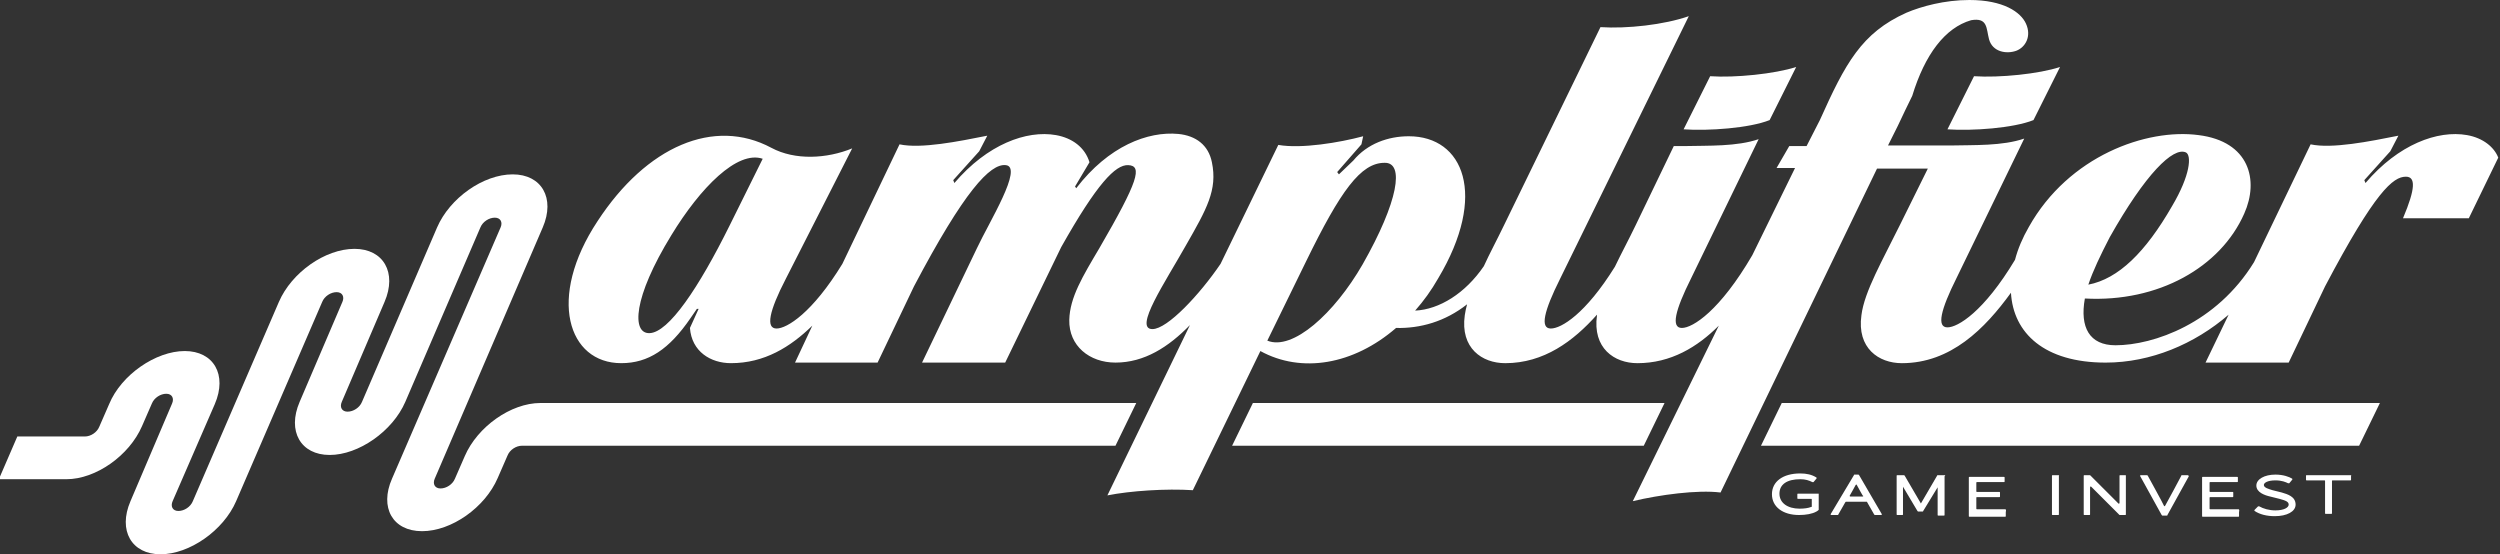
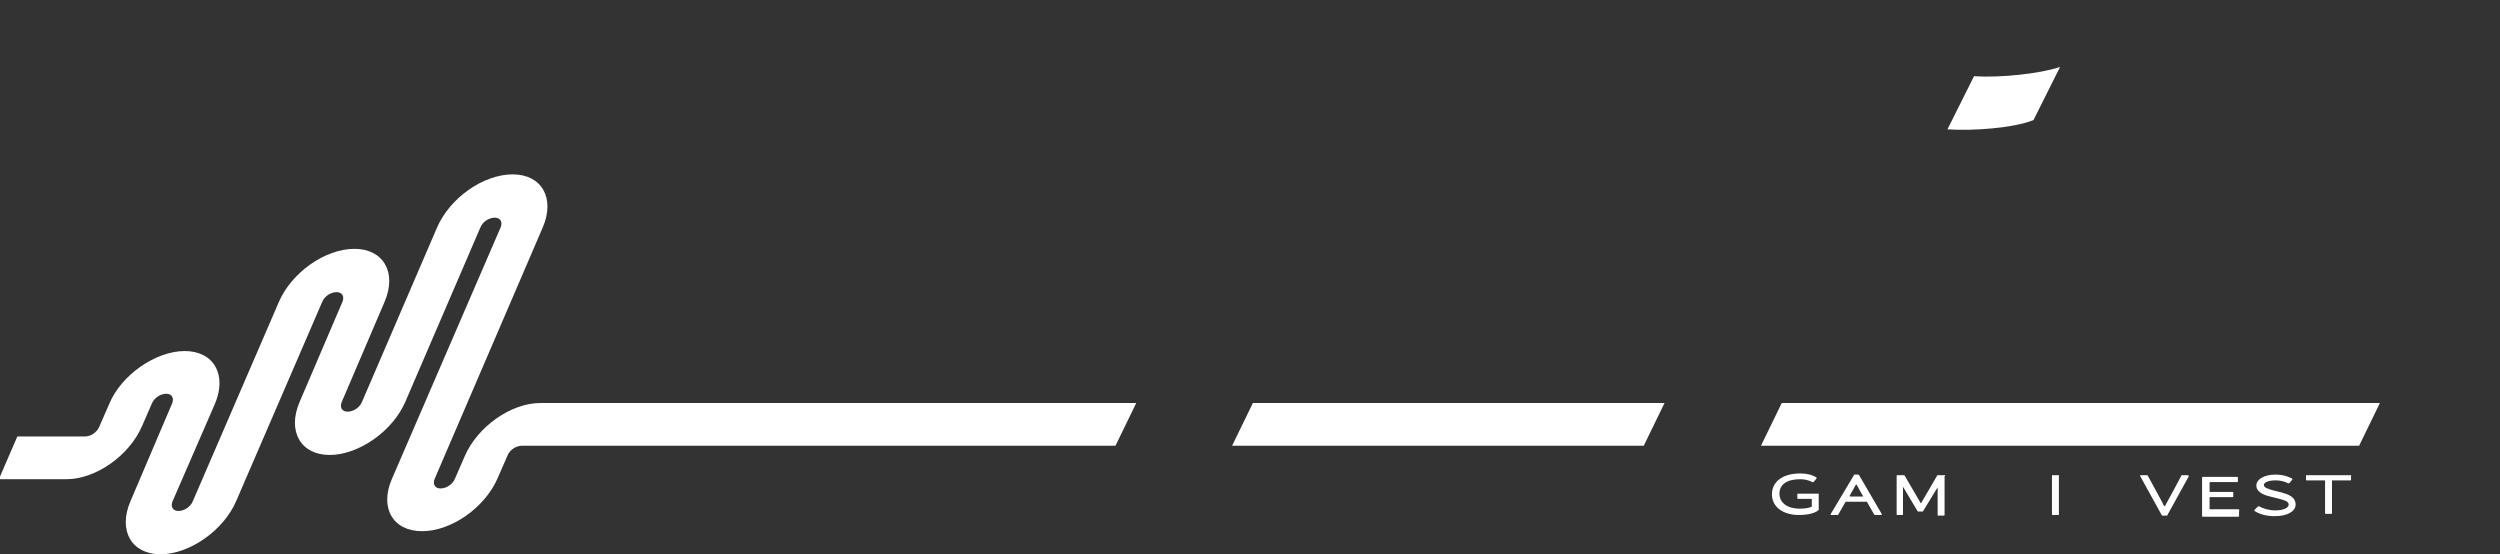
<svg xmlns="http://www.w3.org/2000/svg" version="1.1" id="Layer_1" x="0px" y="0px" width="433px" height="96px" viewBox="0 0 433 96" style="enable-background:new 0 0 433 96;" xml:space="preserve">
  <rect x="0" y="0" width="433" height="96" fill="#333333" stroke="none" />
  <style type="text/css">
	.st0{fill:#FFFFFF;}
</style>
  <g>
-     <path class="st0" d="M427.3,23.4c-5.1-0.9-11.9,1.6-17.6,8.3l-0.2-0.5l4.5-5l1.4-2.7c-5,1-11.5,2.3-15.2,1.5l-9.8,20.4   c-6.5,10.6-17.4,14.4-24,14.4c-4.5,0-6.2-3.1-5.3-8.1c12.7,0.7,23.5-5.4,27.6-14.7c2.6-5.8,0.9-12.5-7.9-13.6   c-9-1.2-22.5,3.6-29.4,15.9c-1.1,1.9-1.9,3.8-2.4,5.7c-5.4,9-9.9,11.7-11.7,11.7c-1.9,0-1.2-3,1.6-8.6l11.7-24.1   c-3.8,1.3-8.6,1.1-12.9,1.2H327l1.7-3.4c0.9-1.9,1.7-3.6,2.5-5.2c0,0,0,0,0,0c2.2-7.2,5.7-11.8,10.2-13.1c2.9-0.5,2.6,1.4,3.1,3.3   c0.6,2.2,3,2.6,4.7,2c1.6-0.6,2.7-2.5,1.7-4.7C350,2.1,347,0,341.1,0c-4.3,0-8.3,1.1-10.9,2.2c-7.8,3.5-10.6,8.8-15,18.6l-2.3,4.5   h-3l-2.2,3.8h3.2l-7.4,15.1l0,0c-5.6,9.6-10.3,12.6-12.2,12.6c-1.9,0-1.2-3,1.6-8.6l11.7-24.1c-3.8,1.3-8.6,1.1-12.9,1.2h-1.8   L283.3,39c-1.2,2.5-2.5,4.9-3.6,7.2c-5.1,8.2-9.3,10.7-11.1,10.7c-1.9,0-1.2-3,1.6-8.6l22.3-45.5c-4.3,1.5-10.7,2.2-15.3,1.9   L260.5,39c-1.2,2.5-2.5,4.9-3.5,7.1c-3.2,4.7-7.7,7.5-11.9,7.7c1.5-1.7,2.8-3.5,4-5.6c8.6-14.4,4.4-24.6-5.1-24.6   c-3.6,0-7.2,1.3-9.6,4.2l-2.5,2.4l-0.3-0.4l4.2-4.8l0.3-1.4c-4.1,1.1-10.7,2.2-14.7,1.5l-10,20.6C207.8,51,202.2,57,199.6,57   c-3.3,0,2.2-8.1,5.8-14.5c3.6-6.3,5.5-9.6,4.5-14.4c-0.6-3-2.8-4.6-5.8-4.9c-5.3-0.5-12.1,2.1-17.7,9.4l-0.2-0.3l2.5-4.2   c-0.8-2.6-3-4.2-5.8-4.7c-5.1-0.9-11.9,1.6-17.6,8.3l-0.2-0.5l4.5-5l1.4-2.7c-5,1-11.5,2.3-15.2,1.5l-9.9,20.7   c-5.2,8.5-9.6,11.2-11.4,11.2c-1.9,0-1.3-3,1.6-8.6l11.5-22.6c-4.4,1.8-9.9,2.1-14-0.1c-9.9-5.3-21.6-0.3-30.1,12.7   c-8.8,13.3-5.1,24.6,4.1,24.6c4.7,0,8.3-2.4,12-7.8l1.1-1.6h0.3l-1.5,3.3c0.3,4.1,3.6,6.1,7.1,6.1c5.8,0,10.3-2.8,14.1-6.5l-3,6.4   H152l6.3-13.2c8.7-16.5,13.2-21.3,15.9-21c3.1,0.3-2.9,9.9-5,14.4l-9.5,19.8h14.4l9.7-20c6.2-11,9.4-14.3,11.6-14.2   c2.5,0.1,1.8,2.7-5,14.4c-2.9,4.9-5.1,8.5-5.2,12.4c-0.1,4.5,3.5,7.4,8,7.4c5,0,9.2-2.7,12.9-6.5l-14.3,29.5   c4-0.8,10.2-1.2,14.8-0.9l11.7-24.1c7.1,3.9,16.1,2.4,23.5-4c4.2,0.1,8.5-1.1,12.3-4.1c-0.2,0.7-0.3,1.3-0.4,1.9   c-0.8,5.7,3,8.3,7,8.3c6.7,0,11.8-3.8,15.9-8.4c0,0,0,0.1,0,0.1c-0.8,5.7,3,8.3,7,8.3c5.8,0,10.4-2.8,14.1-6.5l-14.9,30.4   c4.6-1.1,11.2-2,15.2-1.5l27.1-56.1h8.8l-4.8,9.7c-3,6.1-6.2,11.6-6.7,15.7c-0.8,5.7,3,8.3,7,8.3c8.5,0,14.4-6,18.9-12.2   c0.4,7,5.8,12.1,16.4,12.1c7.8,0,15.4-3.2,21.3-8.3l-4,8.3h14.4l6.3-13.2c8.7-16.5,11.8-19,14-19c1.7,0,1.7,2-0.5,7.2l11.4,0   l5.1-10.5C432,25.5,430.1,23.9,427.3,23.4 M365.4,41.1c6.2-11,11-15.7,13.2-14.7c1,0.5,0.8,3.9-2.4,9.3c-4.6,8-9.3,12.6-14.5,13.6   C362.5,46.9,363.8,44.2,365.4,41.1 M126.4,39c-5.4,10.9-10.6,18.6-13.9,18.7c-3.1,0.1-2.9-6.1,3.8-17c5-8.2,11.4-14.7,15.8-13.2   L126.4,39z M236,45.8c-4.9,8.5-12.1,15-16.5,13.2l6.7-13.7c6-12.3,9.5-17.1,13.6-17.1C243.3,28.1,242.2,34.9,236,45.8" />
    <path class="st0" d="M93.6,69.8c-5.1,0-10.9,4.1-13.1,9.2l-1.7,3.9c-0.4,1-1.5,1.7-2.5,1.7c-1,0-1.4-0.8-1-1.7L94,39.4   c2.2-5.1-0.2-9.2-5.2-9.2c-5.1,0-10.9,4.1-13.1,9.2l-13,30.2c-0.4,1-1.5,1.7-2.5,1.7c-1,0-1.4-0.8-1-1.7l7.4-17.3   c2.2-5.1-0.2-9.2-5.2-9.2c-5.1,0-10.9,4.1-13.1,9.2L33.4,86.8c-0.4,1-1.5,1.7-2.5,1.7c-1,0-1.4-0.8-1-1.7L37.2,70   c2.2-5.1-0.2-9.2-5.2-9.2S21,64.9,18.9,70l-1.7,3.9c-0.4,1-1.5,1.7-2.5,1.7H3l-3.2,7.4h11.7c5.1,0,10.9-4.1,13.1-9.2l1.7-3.9   c0.4-1,1.5-1.7,2.5-1.7c1,0,1.4,0.8,1,1.7l-7.2,16.9c-2.2,5.1,0.2,9.2,5.2,9.2s10.9-4.1,13.1-9.2l14.9-34.5c0.4-1,1.5-1.7,2.5-1.7   c1,0,1.4,0.8,1,1.7l-7.4,17.3c-2.2,5.1,0.2,9.2,5.2,9.2s10.9-4.1,13.1-9.2l13-30.2c0.4-1,1.5-1.7,2.5-1.7c1,0,1.4,0.8,1,1.7   L67.9,82.9C65.7,87.9,68,92,73.1,92c5.1,0,10.9-4.1,13.1-9.2l1.7-3.9c0.4-1,1.5-1.7,2.5-1.7h102.8l3.6-7.4H93.6z" />
    <polygon class="st0" points="288.3,69.8 217,69.8 213.4,77.2 284.7,77.2  " />
    <polygon class="st0" points="305,77.2 408.6,77.2 412.2,69.8 308.6,69.8  " />
    <path class="st0" d="M314.9,85.5h-3.5c-0.1,0-0.1,0.1-0.1,0.1v0.7c0,0.1,0.1,0.1,0.1,0.1h2.3c0.1,0,0.1,0.1,0.1,0.1v1.2   c0,0.1,0,0.1-0.1,0.1c-0.5,0.2-1.2,0.3-2,0.3c-2.1,0-3.5-1-3.5-2.6c0-1.6,1.3-2.5,3.6-2.5c0.9,0,1.5,0.2,2.1,0.5c0.1,0,0.1,0,0.2,0   l0.5-0.6c0.1-0.1,0-0.2,0-0.2c-0.8-0.5-1.7-0.7-2.8-0.7c-3,0-4.9,1.4-4.9,3.6c0,2.2,1.9,3.6,4.7,3.6c1.2,0,2.3-0.2,3-0.6   c0,0,0.2-0.1,0.3-0.2c0,0,0.1-0.1,0.1-0.1v-2.8C315.1,85.5,315,85.5,314.9,85.5" />
    <path class="st0" d="M322,82.3c0,0-0.1-0.1-0.1-0.1h-0.7c0,0-0.1,0-0.1,0.1l-4,6.7c-0.1,0.1,0,0.2,0.1,0.2h1.1c0,0,0.1,0,0.1-0.1   l1.2-2.1c0,0,0.1-0.1,0.1-0.1h3.6c0,0,0.1,0,0.1,0.1l1.2,2.1c0,0,0.1,0.1,0.1,0.1h1.1c0.1,0,0.2-0.1,0.1-0.2L322,82.3z M322.6,86   h-2.1c-0.1,0-0.2-0.1-0.1-0.2c0,0,0.8-1.4,1-1.8c0.1-0.1,0.2-0.1,0.2,0c0.2,0.4,1,1.8,1,1.8C322.8,85.9,322.7,86,322.6,86" />
    <path class="st0" d="M336.8,82.3h-1.2c0,0-0.1,0-0.1,0.1l-2.8,4.8l-2.8-4.8c0,0-0.1-0.1-0.1-0.1h-1.2c-0.1,0-0.1,0.1-0.1,0.1v6.7   c0,0.1,0.1,0.1,0.1,0.1h0.9c0.1,0,0.1-0.1,0.1-0.1c0,0,0-4.7,0-4.8l2.5,4.2c0,0,0.1,0.1,0.1,0.1h0.8c0,0,0.1,0,0.1-0.1l2.5-4.1   c0,0.1,0,4.8,0,4.8c0,0.1,0.1,0.1,0.1,0.1h1c0.1,0,0.1-0.1,0.1-0.1v-6.7C337,82.3,336.9,82.3,336.8,82.3" />
-     <path class="st0" d="M347.3,88.2h-4.9c-0.1,0-0.1-0.1-0.1-0.1v-1.9c0-0.1,0.1-0.1,0.1-0.1h3.9c0.1,0,0.1-0.1,0.1-0.1v-0.7   c0-0.1-0.1-0.1-0.1-0.1h-3.9c-0.1,0-0.1-0.1-0.1-0.1v-1.5c0-0.1,0.1-0.1,0.1-0.1h4.7c0.1,0,0.1-0.1,0.1-0.1v-0.7   c0-0.1-0.1-0.1-0.1-0.1h-6c-0.1,0-0.1,0.1-0.1,0.1v6.7c0,0.1,0.1,0.1,0.1,0.1h6.2c0.1,0,0.1-0.1,0.1-0.1v-0.7   C347.5,88.3,347.4,88.2,347.3,88.2" />
    <path class="st0" d="M356.5,82.3h-1c-0.1,0-0.1,0.1-0.1,0.1v6.7c0,0.1,0.1,0.1,0.1,0.1h1c0.1,0,0.1-0.1,0.1-0.1v-6.7   C356.7,82.3,356.6,82.3,356.5,82.3" />
-     <path class="st0" d="M368.1,82.3h-0.9c-0.1,0-0.1,0.1-0.1,0.1c0,0,0,4.6,0,4.7c0,0.1-0.1,0.2-0.2,0.1l-4.9-4.9c0,0-0.1,0-0.1,0   h-0.9c-0.1,0-0.1,0.1-0.1,0.1v6.7c0,0.1,0.1,0.1,0.1,0.1h0.9c0.1,0,0.1-0.1,0.1-0.1c0,0,0-4.6,0-4.7c0-0.1,0.1-0.2,0.2-0.1l4.9,4.9   c0,0,0.1,0,0.1,0h0.9c0.1,0,0.1-0.1,0.1-0.1v-6.7C368.2,82.3,368.2,82.3,368.1,82.3" />
    <path class="st0" d="M378.9,82.3h-1c-0.1,0-0.1,0-0.1,0.1c0,0-2.6,4.9-2.8,5.2c-0.1,0.1-0.2,0.1-0.2,0c-0.1-0.3-2.8-5.2-2.8-5.2   c0,0-0.1-0.1-0.1-0.1h-1.1c-0.1,0-0.2,0.1-0.1,0.2l3.7,6.7c0,0,0.1,0.1,0.1,0.1h0.8c0.1,0,0.1,0,0.1-0.1l3.7-6.7   C379.1,82.4,379,82.3,378.9,82.3" />
    <path class="st0" d="M387.7,88.2h-4.9c-0.1,0-0.1-0.1-0.1-0.1v-1.9c0-0.1,0.1-0.1,0.1-0.1h3.9c0.1,0,0.1-0.1,0.1-0.1v-0.7   c0-0.1-0.1-0.1-0.1-0.1h-3.9c-0.1,0-0.1-0.1-0.1-0.1v-1.5c0-0.1,0.1-0.1,0.1-0.1h4.7c0.1,0,0.1-0.1,0.1-0.1v-0.7   c0-0.1-0.1-0.1-0.1-0.1h-6c-0.1,0-0.1,0.1-0.1,0.1v6.7c0,0.1,0.1,0.1,0.1,0.1h6.2c0.1,0,0.1-0.1,0.1-0.1v-0.7   C387.9,88.3,387.8,88.2,387.7,88.2" />
    <path class="st0" d="M395.2,85.3l-1.6-0.4c-0.6-0.2-1.5-0.4-1.5-0.9c0-0.4,0.7-0.8,2-0.8c1.1,0,1.8,0.3,2.2,0.5c0.1,0,0.1,0,0.2,0   l0.5-0.6c0.1-0.1,0-0.2,0-0.2c-0.5-0.3-1.5-0.7-2.9-0.7c-1.9,0-3.3,0.8-3.3,1.9c0,1.2,1.5,1.7,2.4,1.9l1.6,0.4   c1.1,0.3,1.6,0.5,1.6,1c0,0.5-0.8,1-2.3,1c-1.1,0-2.1-0.3-2.8-0.7c-0.1,0-0.1,0-0.2,0l-0.6,0.6c-0.1,0.1,0,0.2,0,0.2   c0.9,0.6,2.1,0.9,3.5,0.9c2.1,0,3.6-0.8,3.6-2C397.6,86,396.2,85.6,395.2,85.3" />
    <path class="st0" d="M407.2,82.3h-7.7c-0.1,0-0.1,0.1-0.1,0.1v0.7c0,0.1,0.1,0.1,0.1,0.1h3.1c0.1,0,0.1,0.1,0.1,0.1v5.6   c0,0.1,0.1,0.1,0.1,0.1h1c0.1,0,0.1-0.1,0.1-0.1v-5.6c0-0.1,0.1-0.1,0.1-0.1h3.1c0.1,0,0.1-0.1,0.1-0.1v-0.7   C407.3,82.3,407.2,82.3,407.2,82.3" />
    <path class="st0" d="M341.9,13.2l-4.6,9.2c4.3,0.3,11.4-0.2,14.9-1.6l4.6-9.2C353.2,12.8,346.3,13.5,341.9,13.2" />
-     <path class="st0" d="M306.5,20.8l4.6-9.2c-3.7,1.2-10.6,1.9-14.9,1.6l-4.6,9.2C295.9,22.7,303,22.2,306.5,20.8" />
  </g>
</svg>